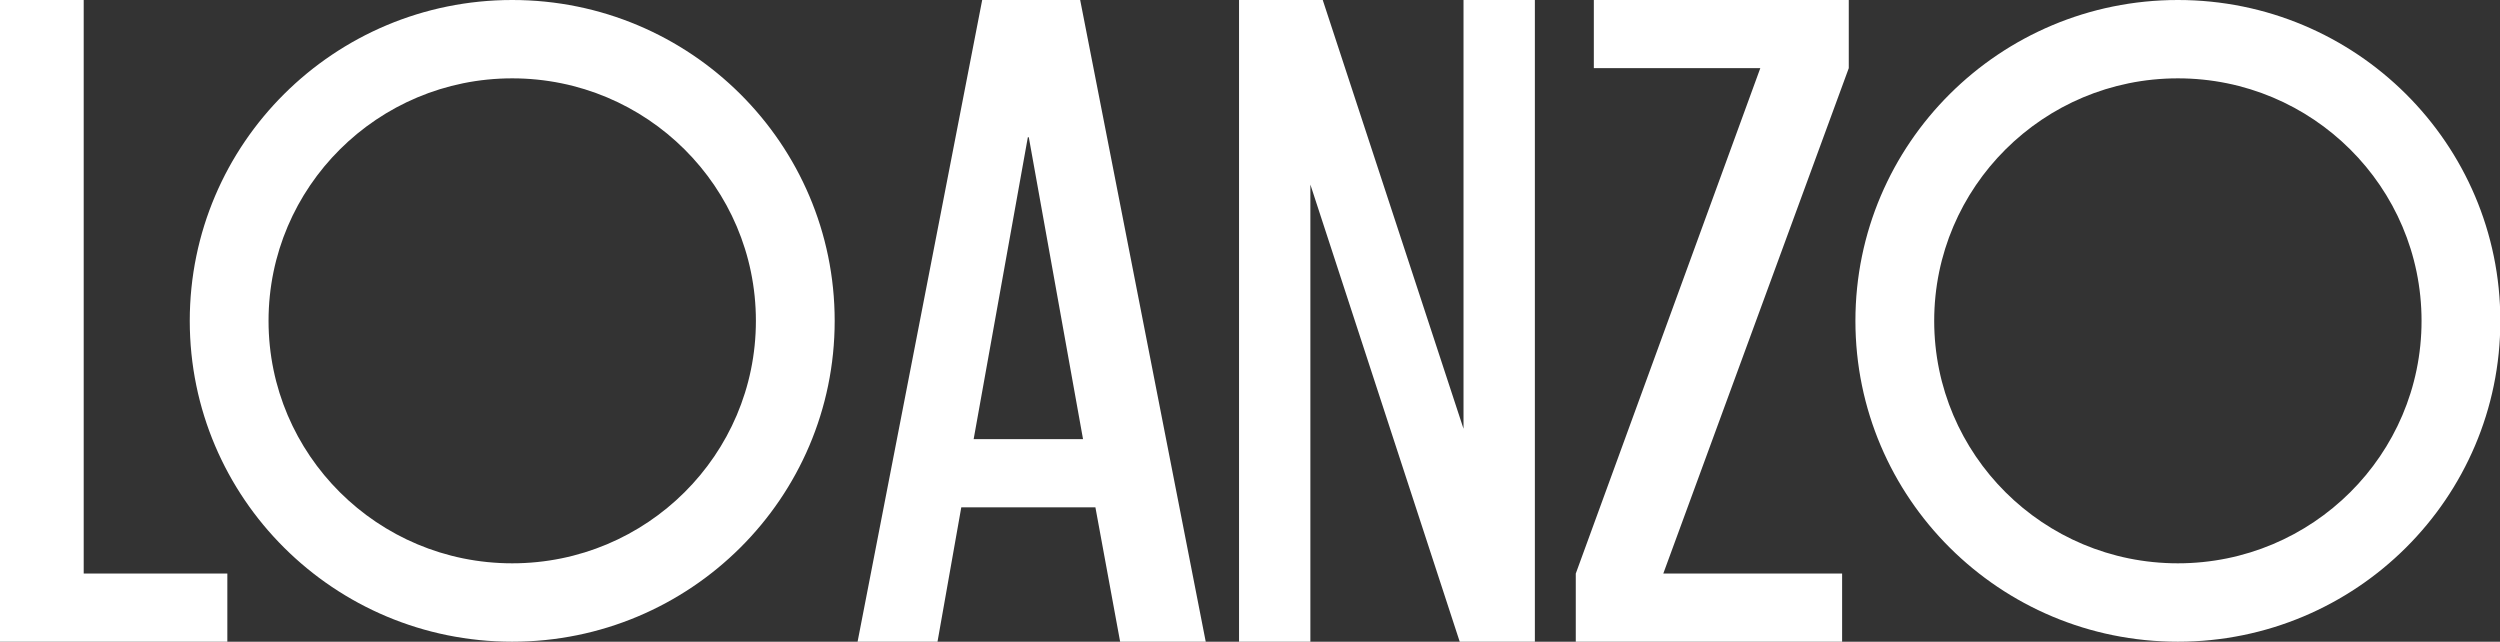
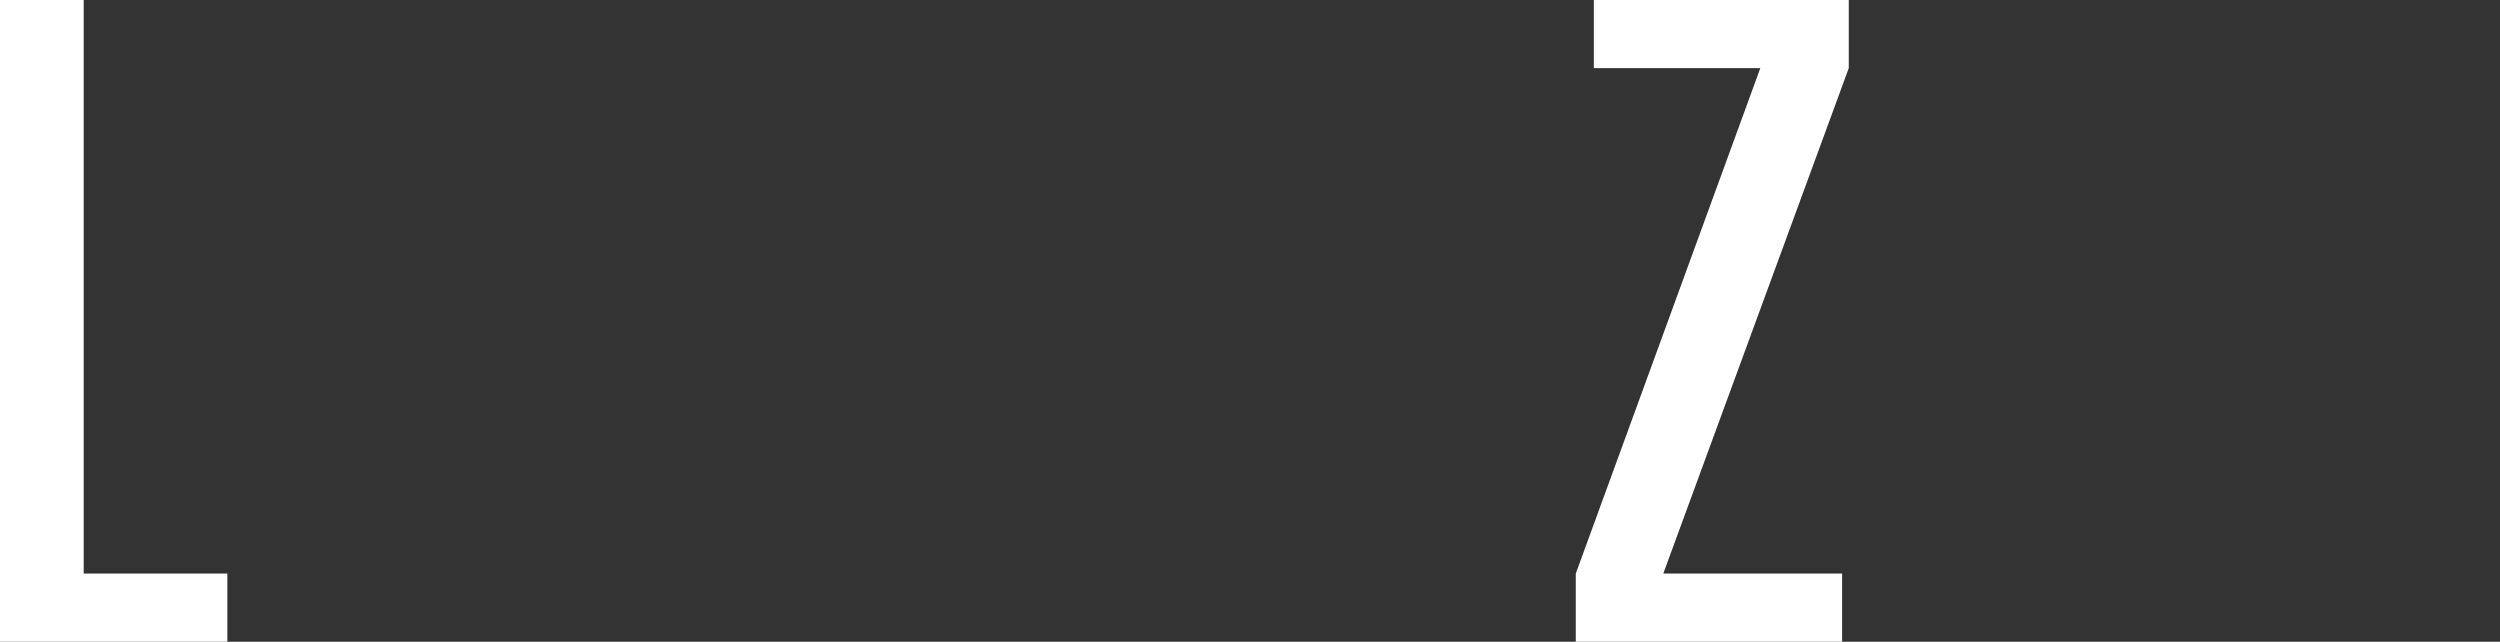
<svg xmlns="http://www.w3.org/2000/svg" width="187" height="48" viewBox="0 0 187 48" fill="none">
  <rect x="0" y="0" width="187" height="48" fill="#333333" stroke="none" />
  <g clip-path="url(#clip0_603_708)">
    <path d="M0 0H6.261V42.902H17.005V48H0V0Z" fill="white" />
-     <path d="M64.147 48L73.468 0H80.797L90.189 48H83.786L81.936 37.947H71.904L70.125 48H64.147ZM72.829 32.849H81.011L76.954 10.265H76.883L72.829 32.849Z" fill="white" />
-     <path d="M98.016 13.805V48H92.68V0H98.941L109.471 32.071V0H114.808V48H109.187L98.016 13.805Z" fill="white" />
    <path d="M124.414 42.902H137.79V48H117.868V42.902L131.671 5.097H119.219V0H138.288V5.097L124.414 42.902L124.414 42.902Z" fill="white" />
-     <path d="M38.314 0C24.992 0 14.194 10.744 14.194 24C14.194 37.256 24.992 48 38.314 48C51.637 48 62.434 37.252 62.434 24C62.434 10.748 51.637 0 38.314 0ZM38.314 42.136C28.247 42.136 20.087 34.014 20.087 24C20.087 13.986 28.246 5.86 38.314 5.86C48.383 5.86 56.541 13.982 56.541 24C56.541 34.018 48.378 42.136 38.314 42.136Z" fill="white" />
-     <path d="M162.905 0C149.583 0 138.785 10.744 138.785 24C138.785 37.256 149.583 48 162.905 48C176.227 48 187.025 37.252 187.025 24C187.025 10.748 176.228 0 162.905 0ZM162.905 42.136C152.838 42.136 144.678 34.014 144.678 24C144.678 13.986 152.838 5.86 162.905 5.86C172.973 5.86 181.132 13.982 181.132 24C181.132 34.018 172.969 42.136 162.905 42.136Z" fill="white" />
  </g>
  <defs>
    <clipPath id="clip0_603_708">
      <rect width="187" height="48" fill="white" />
    </clipPath>
  </defs>
</svg>